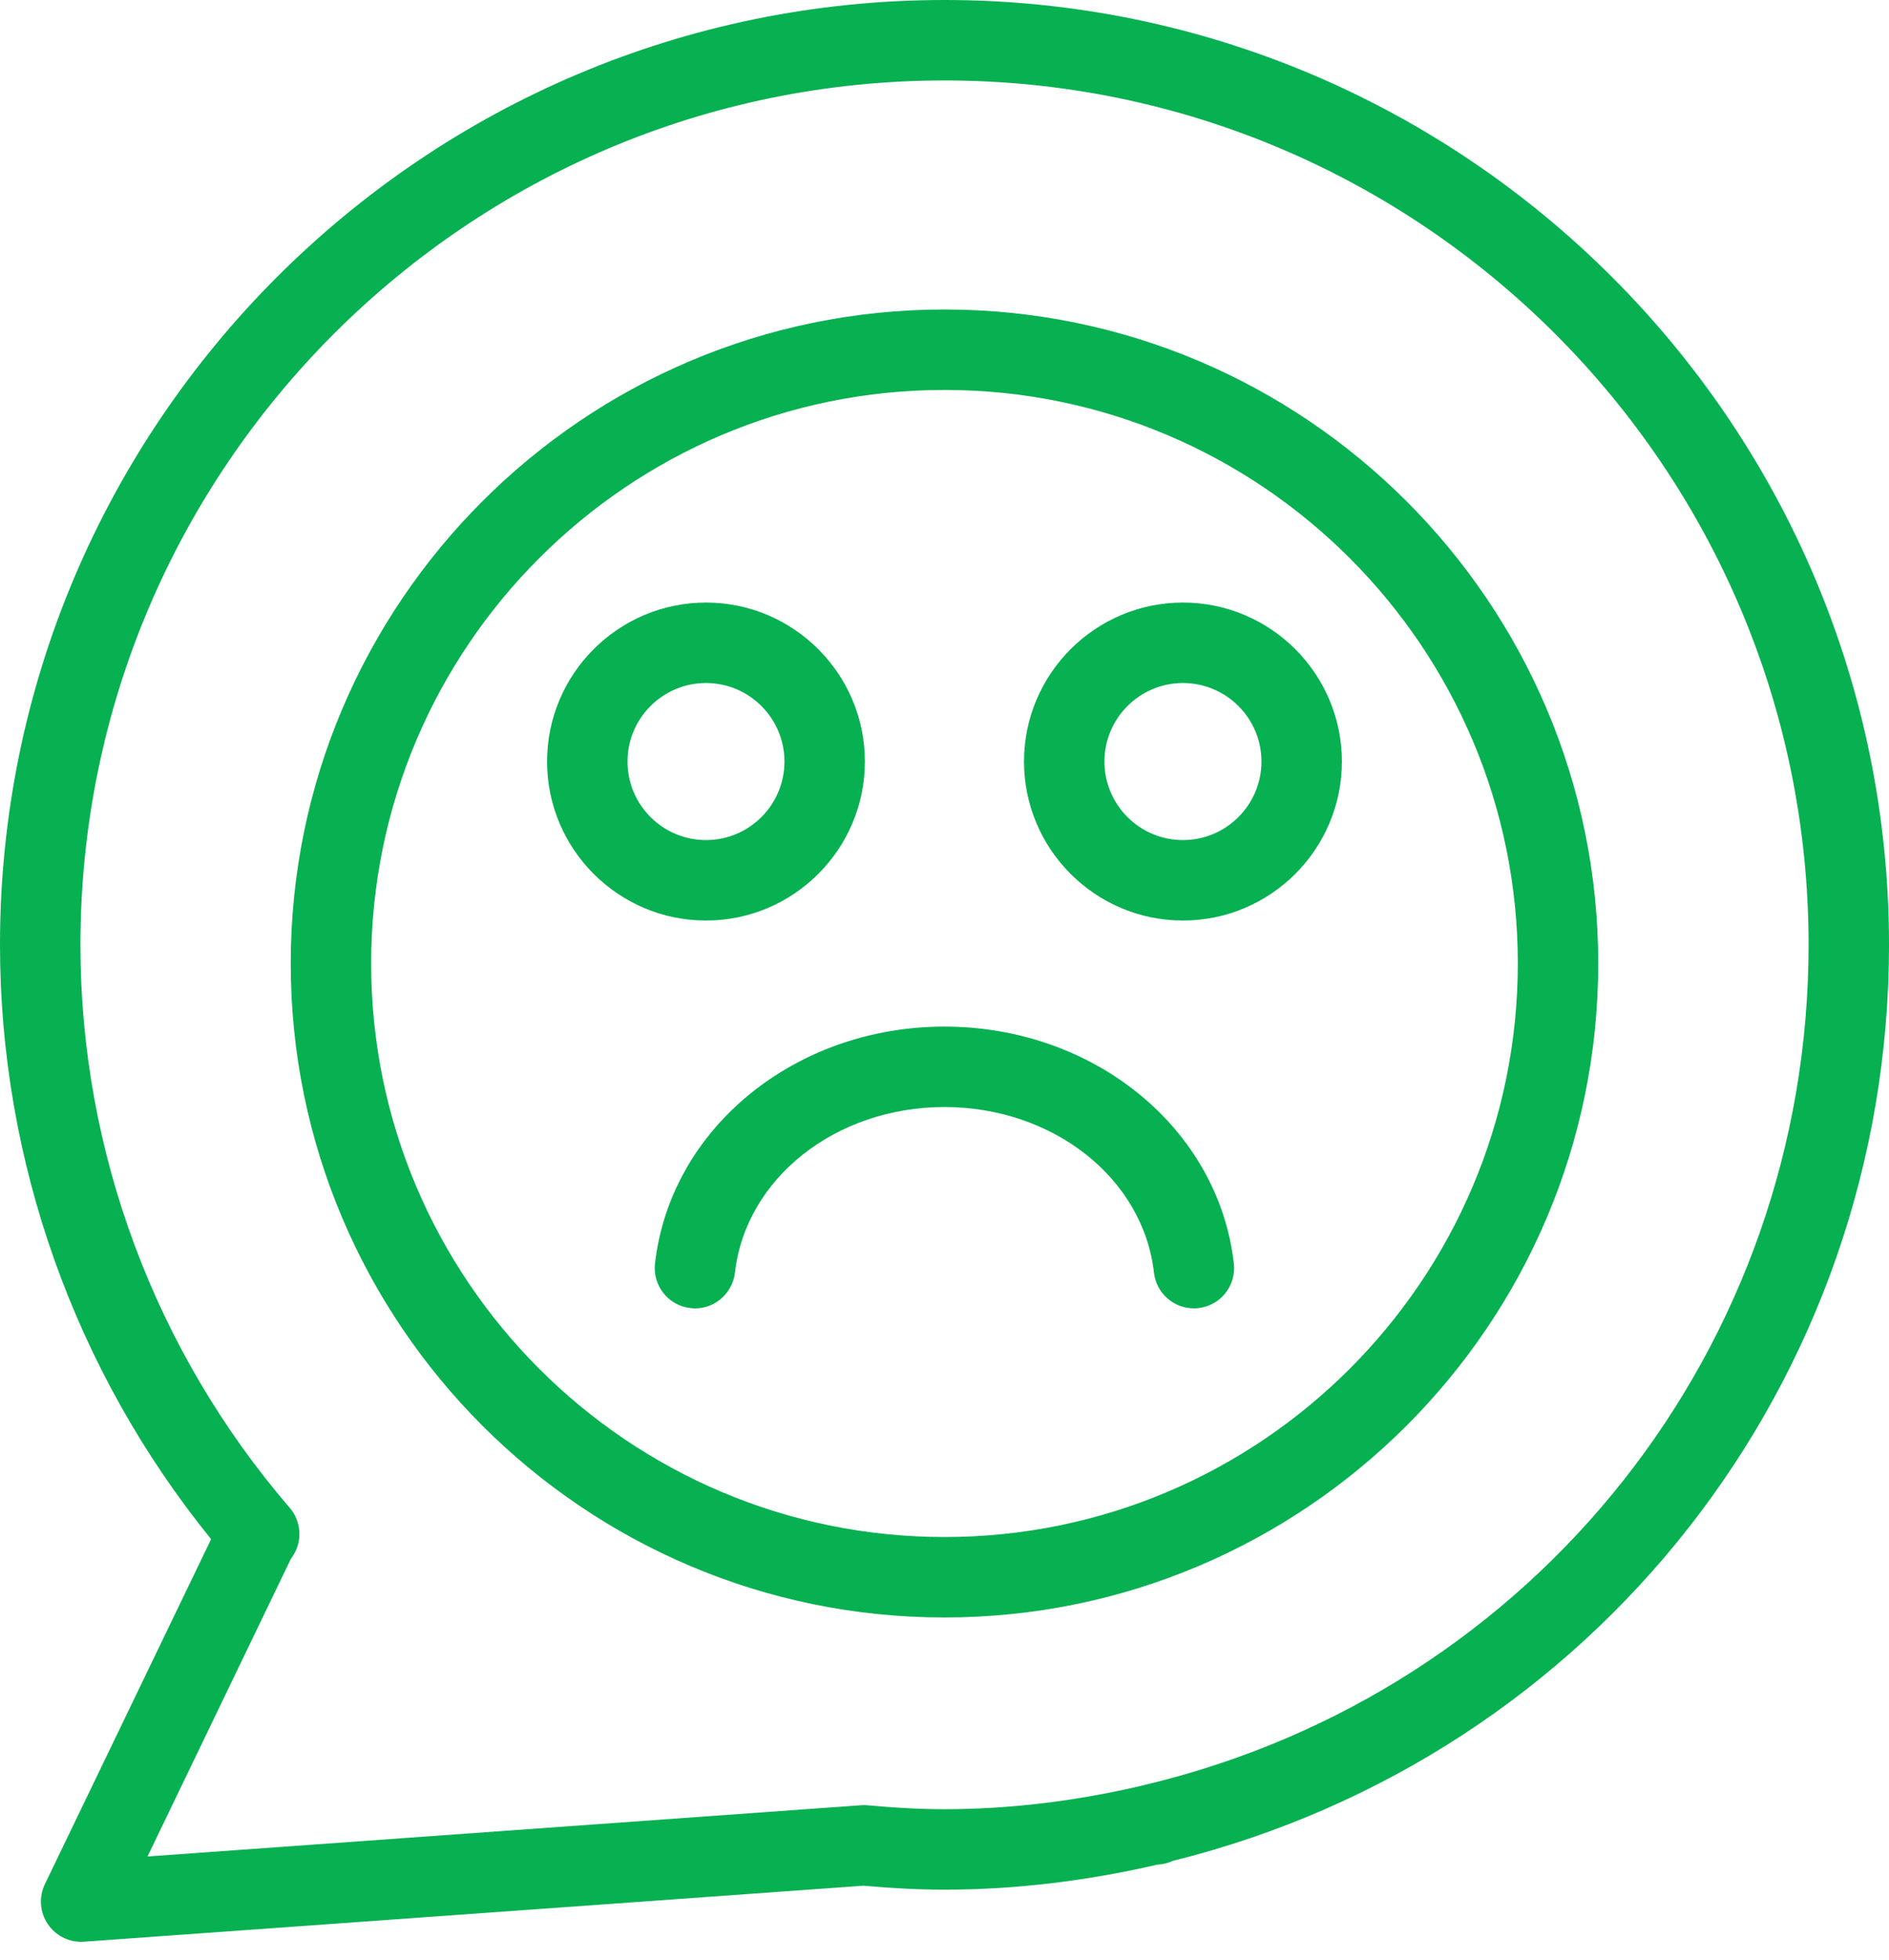
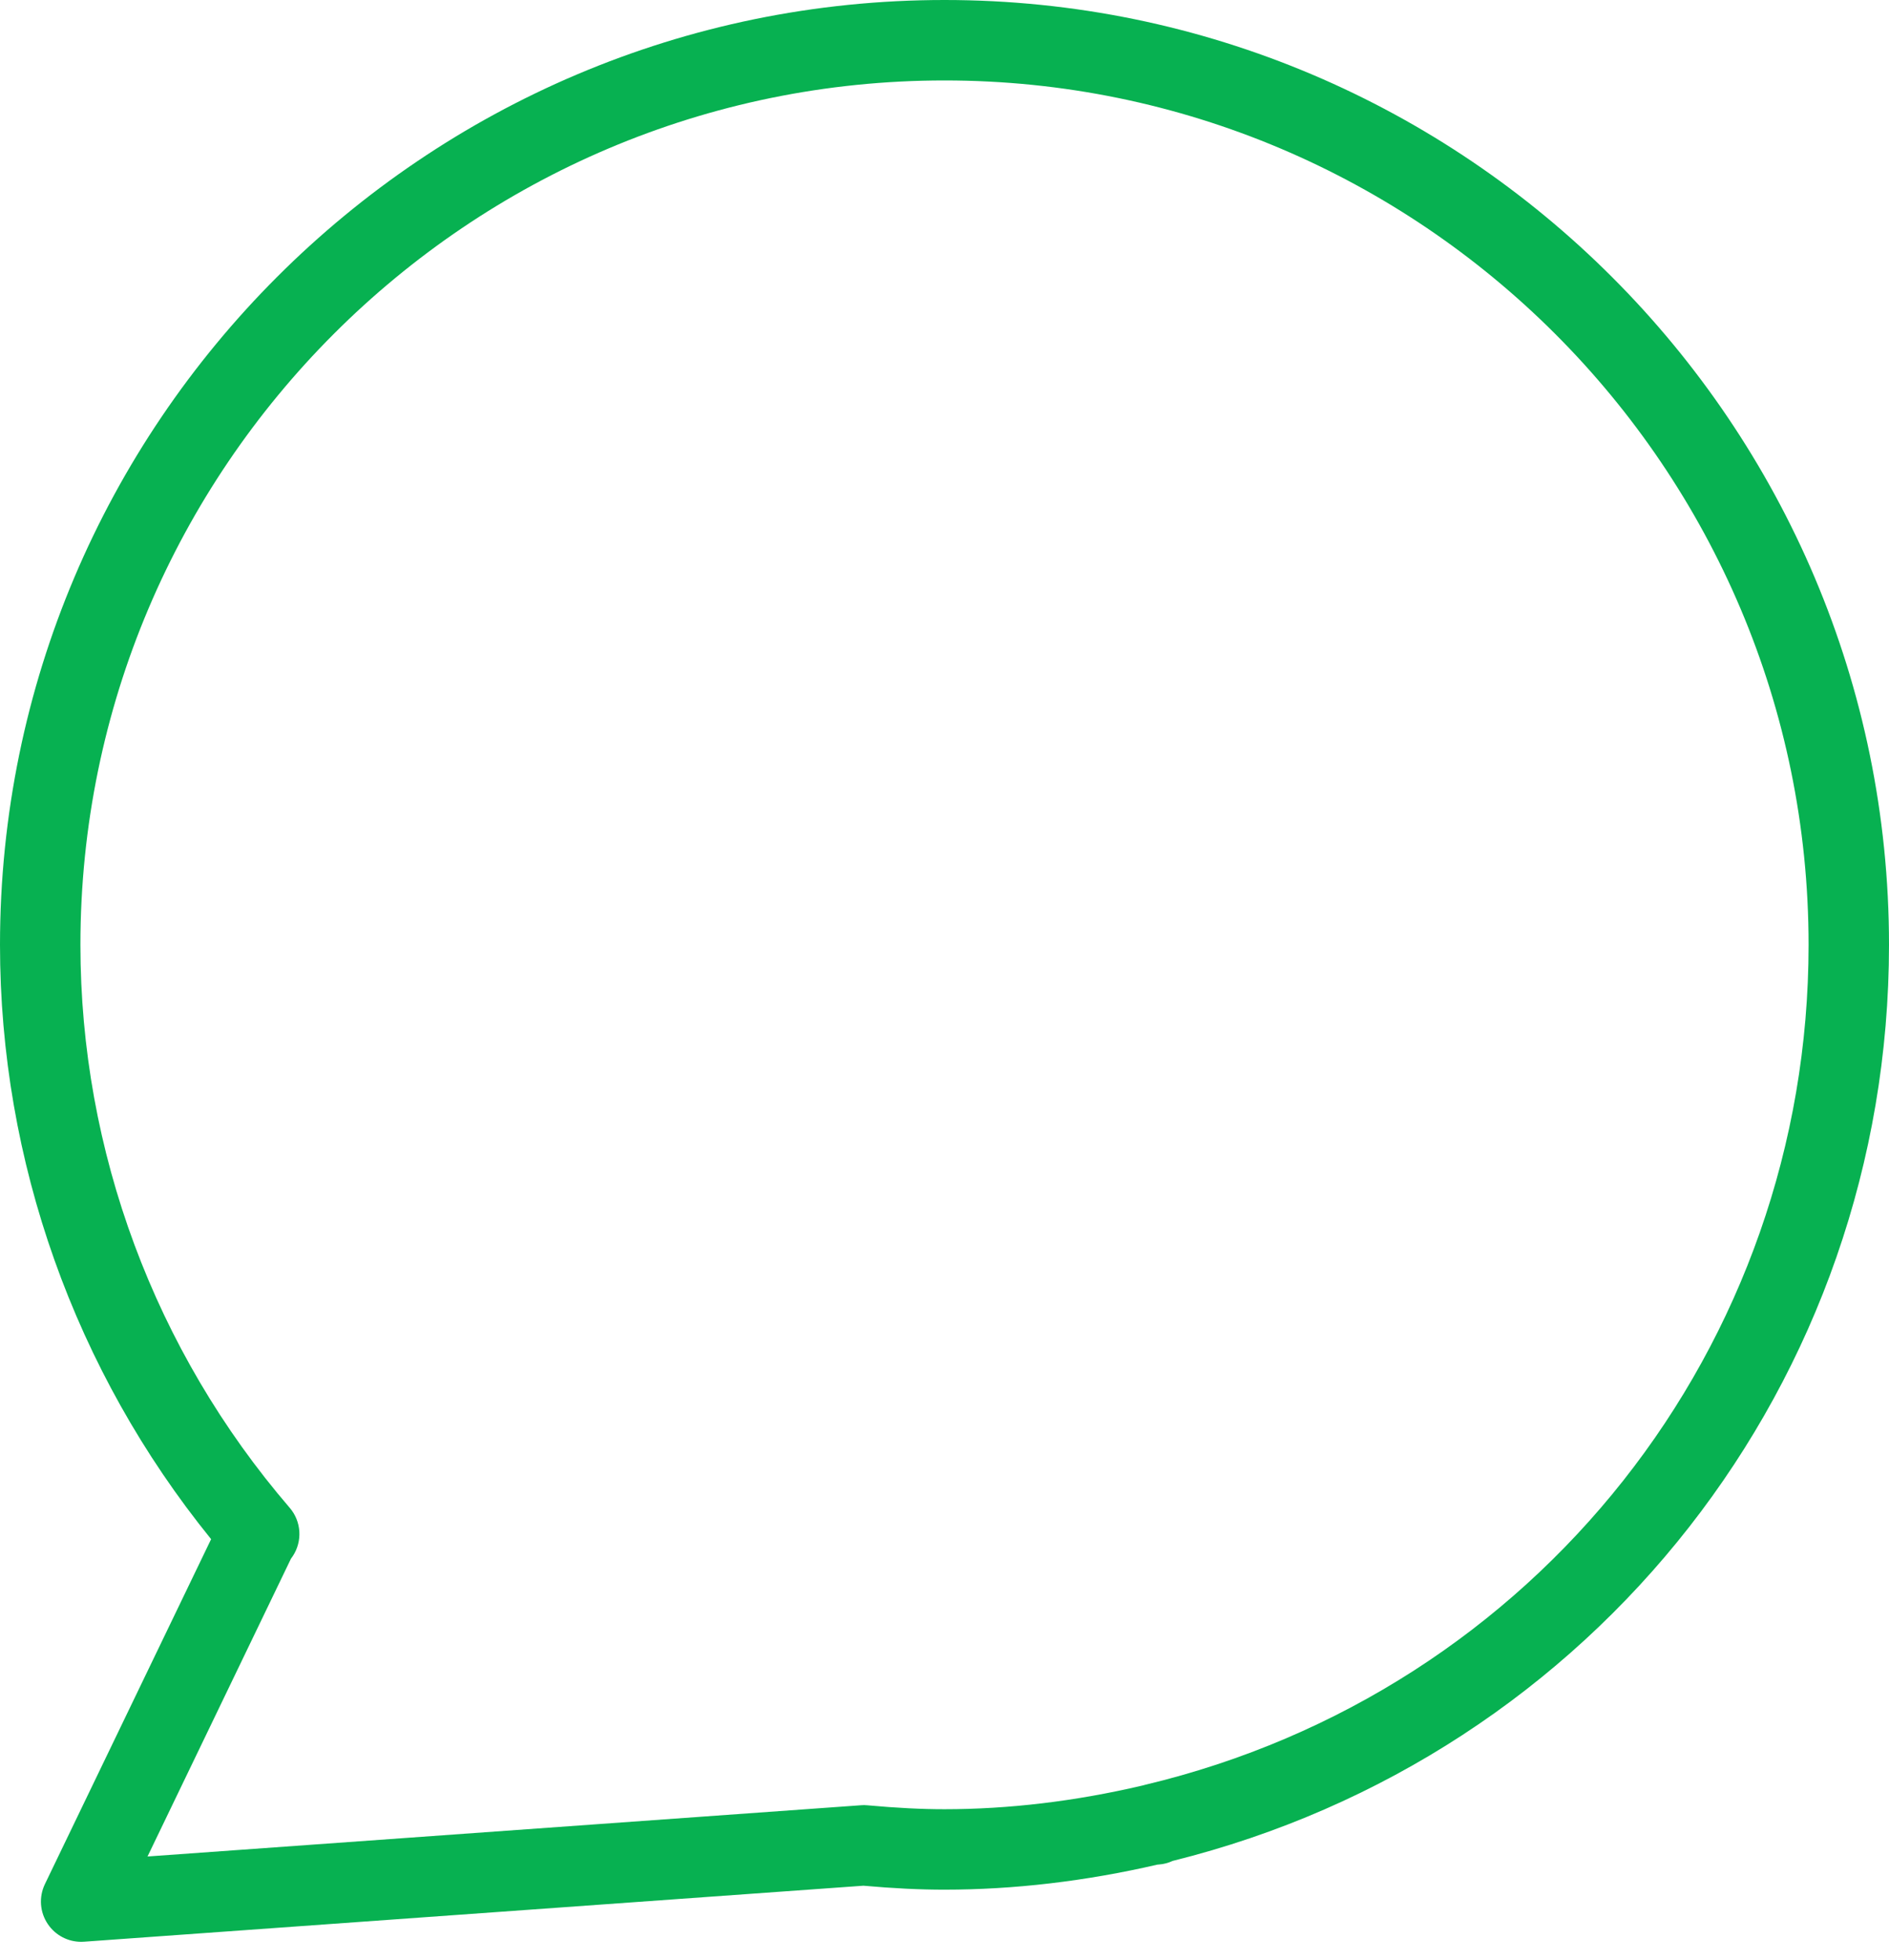
<svg xmlns="http://www.w3.org/2000/svg" width="54" height="56" viewBox="0 0 54 56" fill="none">
-   <path d="M26.999 8.844C16.694 8.844 8.311 17.227 8.311 27.532C8.311 37.837 16.694 46.221 26.999 46.221C37.304 46.221 45.688 37.837 45.688 27.532C45.688 17.227 37.304 8.844 26.999 8.844ZM26.999 43.922C17.962 43.922 10.61 36.569 10.61 27.532C10.61 18.495 17.962 11.143 26.999 11.143C36.036 11.143 43.389 18.495 43.389 27.532C43.389 36.569 36.036 43.922 26.999 43.922Z" fill="#07B151" />
-   <path d="M24.724 21.762C24.724 19.256 22.686 17.219 20.182 17.219C17.677 17.219 15.639 19.256 15.639 21.762C15.639 24.267 17.677 26.305 20.182 26.305C22.686 26.305 24.724 24.267 24.724 21.762ZM17.938 21.762C17.938 20.525 18.944 19.518 20.182 19.518C21.419 19.518 22.425 20.525 22.425 21.762C22.425 22.999 21.419 24.006 20.182 24.006C18.944 24.006 17.938 22.999 17.938 21.762Z" fill="#07B151" />
-   <path d="M33.816 17.219C31.311 17.219 29.273 19.256 29.273 21.762C29.273 24.267 31.311 26.305 33.816 26.305C36.322 26.305 38.36 24.267 38.36 21.762C38.36 19.256 36.322 17.219 33.816 17.219ZM33.816 24.006C32.579 24.006 31.572 22.999 31.572 21.762C31.572 20.525 32.579 19.518 33.816 19.518C35.054 19.518 36.061 20.525 36.061 21.762C36.061 22.999 35.054 24.006 33.816 24.006Z" fill="#07B151" />
-   <path d="M26.998 29.336C22.721 29.336 19.163 32.248 18.724 36.108C18.652 36.739 19.106 37.309 19.737 37.38C20.356 37.46 20.937 36.999 21.009 36.369C21.316 33.67 23.891 31.635 26.998 31.635C30.107 31.635 32.682 33.67 32.988 36.367C33.054 36.955 33.552 37.388 34.129 37.388C34.172 37.388 34.215 37.386 34.259 37.38C34.89 37.309 35.343 36.74 35.272 36.109C34.835 32.248 31.278 29.336 26.998 29.336Z" fill="#07B151" />
  <path d="M27 0C12.112 0 0 12.112 0 27C0 33.179 2.138 39.178 6.035 43.983L1.284 53.84C1.106 54.211 1.138 54.646 1.369 54.985C1.584 55.302 1.941 55.489 2.32 55.489C2.347 55.489 2.375 55.488 2.402 55.486L24.682 53.886C25.561 53.964 26.3 53.999 27 53.999C28.985 53.999 31.033 53.758 33.088 53.283L33.125 53.28C33.267 53.271 33.399 53.235 33.52 53.178C45.591 50.183 54 39.455 54 27C54 12.112 41.888 0 27 0ZM32.738 51.002C32.717 51.007 32.695 51.012 32.675 51.019C32.669 51.02 32.661 51.023 32.654 51.024C30.74 51.473 28.838 51.7 27 51.7C26.346 51.7 25.645 51.665 24.794 51.588C24.732 51.581 24.671 51.581 24.609 51.587L4.217 53.051L8.317 44.542C8.335 44.519 8.352 44.495 8.368 44.47C8.652 44.041 8.617 43.476 8.281 43.086C4.423 38.603 2.299 32.889 2.299 27C2.299 13.38 13.38 2.299 27 2.299C40.62 2.299 51.701 13.38 51.701 27C51.701 38.471 43.903 48.342 32.738 51.002Z" fill="#07B151" />
</svg>